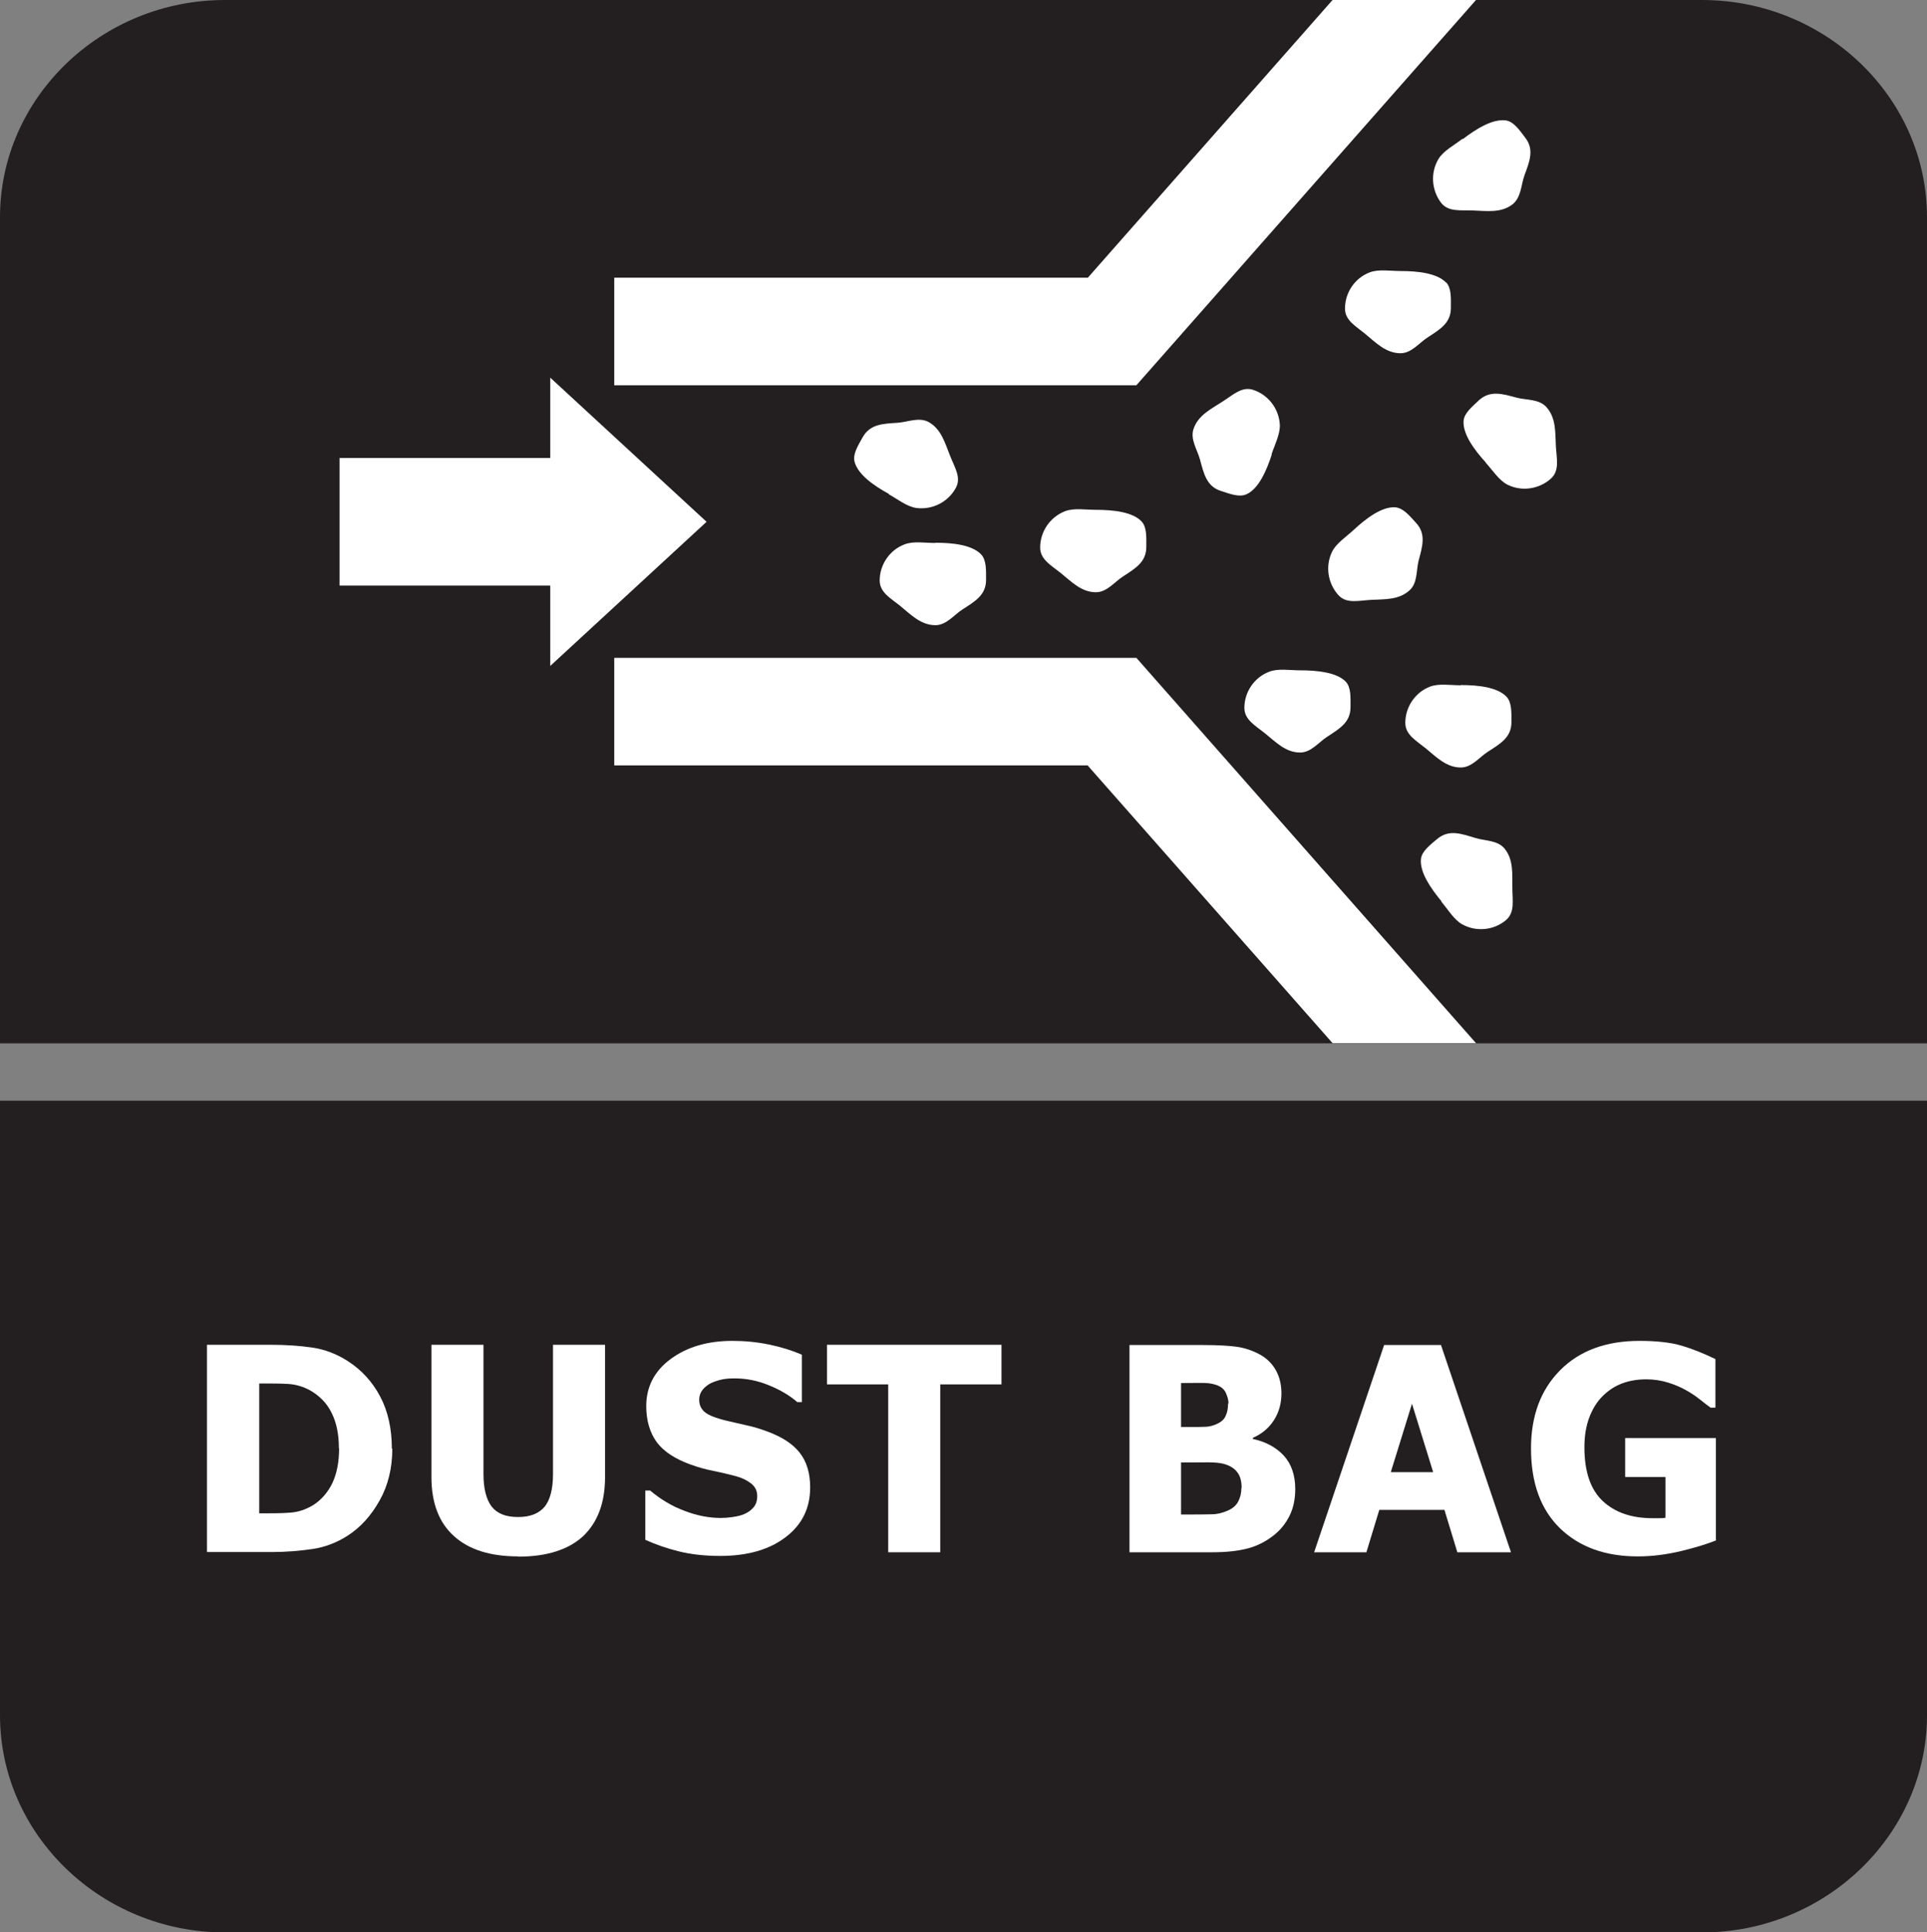
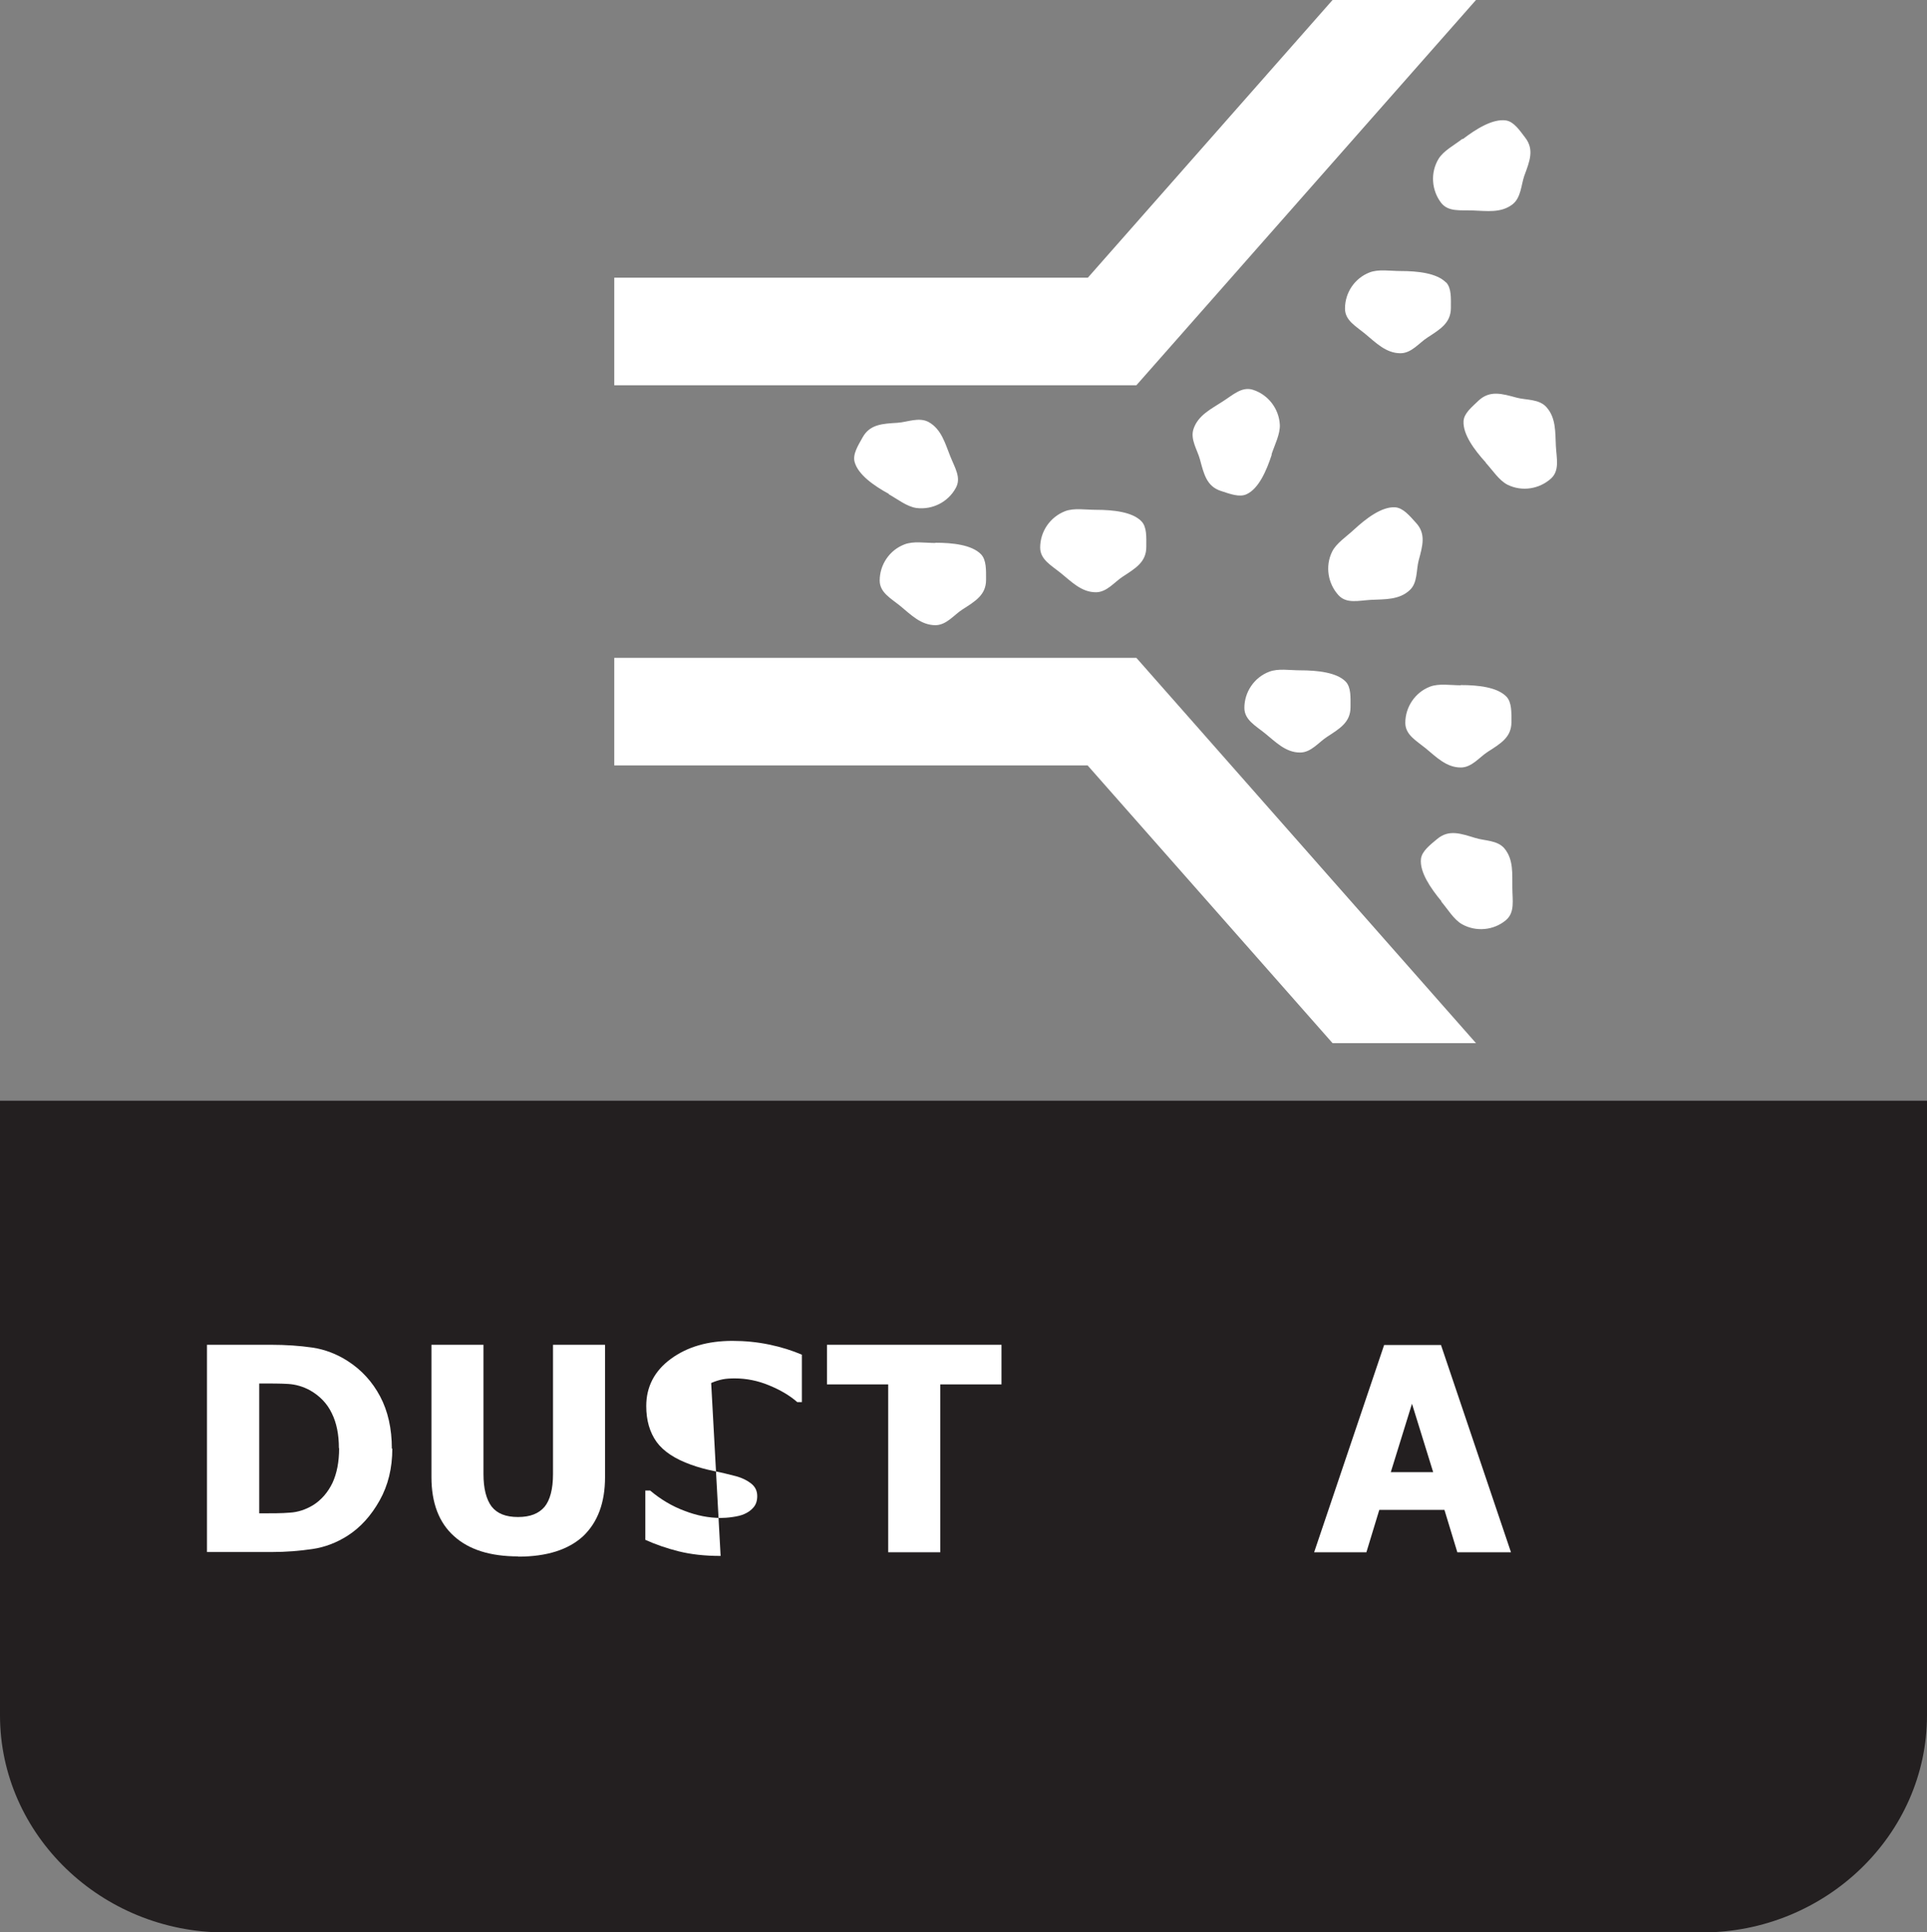
<svg xmlns="http://www.w3.org/2000/svg" id="Layer_2" data-name="Layer 2" viewBox="0 0 83.7 83.91">
  <rect x="0" y="0" width="83.7" height="83.91" fill="#808080" stroke="none" />
  <defs>
    <style>
      .cls-1, .cls-2 {
        fill: #fff;
      }

      .cls-2, .cls-3 {
        fill-rule: evenodd;
      }

      .cls-3 {
        fill: #231f20;
      }
    </style>
  </defs>
  <g id="_图层_1" data-name="图层 1">
    <g>
      <path class="cls-3" d="M83.7,74.49c0,5.18-4.4,9.43-9.77,9.43H9.77c-5.37,0-9.77-4.24-9.77-9.43v-26.69h83.7v26.69Z" />
-       <path class="cls-3" d="M9.77,0h64.16c5.37,0,9.77,4.24,9.77,9.43v35.88H0V9.43C0,4.24,4.4,0,9.77,0" />
      <path class="cls-2" d="M47.25,33.25l10.63,12.05h6.23l-14.75-16.73h-22.68v4.67h20.57ZM57.88,0h6.23l-14.75,16.73h-22.68v-4.67h20.57L57.88,0Z" />
      <path class="cls-2" d="M63.54,6.04c.6-.46,1.31-.89,1.87-.81.34.05.59.42.84.75.4.52.19,1.03-.04,1.65-.14.4-.14.96-.52,1.25-.5.38-1.12.28-1.72.26-.54-.02-1.07.07-1.38-.34-.41-.54-.47-1.31-.1-1.91.22-.35.67-.58,1.03-.86M55.24,19.74c-.23.71-.57,1.48-1.09,1.72-.31.15-.72-.01-1.12-.14-.62-.2-.74-.74-.91-1.37-.11-.41-.43-.87-.28-1.32.2-.6.77-.87,1.26-1.19.46-.29.84-.67,1.33-.51.65.21,1.12.81,1.16,1.51.02.41-.22.87-.36,1.29M47.6,22.14c.75,0,1.59.09,1.98.5.24.25.21.69.21,1.11,0,.66-.47.93-1.02,1.29-.36.23-.69.68-1.17.68-.63,0-1.06-.46-1.52-.83-.42-.34-.9-.59-.9-1.11,0-.69.42-1.32,1.08-1.58.39-.15.89-.06,1.34-.06M38.61,21.45c-.66-.36-1.34-.84-1.49-1.39-.09-.34.15-.71.35-1.07.32-.57.87-.59,1.52-.63.43-.03.93-.26,1.35-.03.55.31.71.92.93,1.47.2.51.5.95.24,1.4-.33.6-1.01.95-1.71.86-.41-.06-.81-.38-1.2-.6M40.63,23.57c.75,0,1.58.09,1.98.5.24.25.22.69.22,1.11,0,.66-.47.93-1.03,1.29-.36.23-.69.68-1.17.68-.63,0-1.07-.46-1.52-.83-.42-.34-.9-.59-.9-1.11,0-.68.42-1.32,1.08-1.57.39-.15.89-.06,1.34-.06M56.47,29.11c.75,0,1.59.09,1.98.49.24.25.21.69.21,1.11,0,.66-.47.93-1.02,1.29-.36.23-.69.68-1.17.68-.63,0-1.06-.46-1.52-.83-.42-.34-.9-.59-.9-1.11,0-.68.42-1.32,1.08-1.57.39-.15.89-.06,1.34-.06M63.45,29.75c.75,0,1.58.09,1.98.5.24.25.22.69.22,1.11,0,.66-.47.93-1.03,1.29-.36.23-.69.68-1.17.68-.63,0-1.07-.46-1.52-.83-.42-.34-.89-.59-.89-1.11,0-.68.42-1.32,1.07-1.57.39-.15.89-.06,1.34-.06M62.61,39.14c-.48-.58-.95-1.27-.89-1.84.04-.34.4-.61.71-.87.51-.42,1.02-.23,1.65-.04.41.13.96.09,1.27.46.4.49.33,1.11.34,1.71,0,.54.12,1.06-.28,1.4-.52.44-1.29.52-1.9.18-.36-.2-.62-.65-.91-.99M58.8,23.01c.55-.51,1.22-1.01,1.79-.98.35.02.63.36.91.67.45.48.29,1.01.12,1.64-.11.42-.04.97-.39,1.29-.46.43-1.09.39-1.68.42-.54.03-1.06.18-1.41-.2-.46-.5-.59-1.26-.28-1.89.18-.37.62-.65.95-.96M64.54,20.09c-.51-.56-1-1.23-.97-1.8.02-.35.37-.62.67-.91.49-.44,1.01-.28,1.64-.11.41.11.97.05,1.29.41.42.47.38,1.09.41,1.69.03.54.17,1.06-.21,1.41-.51.46-1.26.58-1.89.27-.37-.19-.64-.62-.95-.96M62.81,12.26c.24.25.21.69.21,1.11,0,.66-.47.93-1.02,1.29-.36.23-.69.68-1.17.68-.63,0-1.07-.46-1.52-.83-.42-.35-.89-.59-.89-1.11,0-.69.42-1.32,1.07-1.57.39-.15.89-.06,1.34-.06.75,0,1.58.09,1.98.5" />
-       <polygon class="cls-2" points="30.69 22.66 23.9 16.4 23.9 19.89 14.75 19.89 14.75 25.43 23.9 25.43 23.9 28.92 30.69 22.66" />
      <path class="cls-1" d="M17.04,62.91c0,.84-.18,1.59-.55,2.25-.37.66-.83,1.17-1.39,1.53-.47.3-.98.5-1.53.58s-1.14.13-1.76.13h-2.82v-9h2.79c.63,0,1.23.04,1.78.12.55.08,1.07.28,1.55.59.59.38,1.06.89,1.4,1.53.34.64.51,1.4.51,2.27ZM14.72,62.89c0-.59-.1-1.1-.31-1.52-.2-.42-.52-.75-.94-.99-.31-.17-.63-.26-.96-.28-.34-.02-.74-.02-1.21-.02h-.04v5.64h.04c.51,0,.94,0,1.29-.03.35-.02.68-.13,1-.32.37-.23.65-.56.85-.97.19-.41.29-.91.29-1.51Z" />
      <path class="cls-1" d="M22.51,67.59c-1.21,0-2.14-.29-2.79-.88-.65-.58-.98-1.44-.98-2.56v-5.75h2.26v5.62c0,.62.12,1.09.35,1.4.24.31.62.46,1.15.46s.9-.15,1.15-.44c.24-.29.37-.77.37-1.42v-5.62h2.26v5.75c0,1.11-.32,1.96-.95,2.56-.64.59-1.58.89-2.82.89Z" />
-       <path class="cls-1" d="M31.3,67.57c-.69,0-1.3-.07-1.82-.2-.52-.13-1.01-.3-1.45-.5v-2.14h.21c.45.38.95.68,1.49.88.54.21,1.07.31,1.58.31.13,0,.3-.01.51-.04.21-.03.38-.07.51-.13.16-.07.29-.16.4-.29s.16-.29.16-.49c0-.23-.09-.41-.27-.55-.18-.14-.39-.24-.64-.31-.31-.08-.63-.16-.98-.23-.35-.07-.67-.16-.98-.27-.7-.25-1.2-.58-1.5-.99-.3-.42-.45-.94-.45-1.56,0-.84.36-1.53,1.07-2.05.71-.52,1.6-.78,2.67-.78.54,0,1.07.05,1.6.16.53.11,1,.26,1.42.44v2.06h-.2c-.33-.29-.74-.53-1.23-.73-.48-.2-.98-.3-1.48-.3-.2,0-.38.01-.53.04s-.32.08-.5.16c-.14.07-.26.16-.37.29-.1.13-.15.27-.15.43,0,.23.08.41.25.55.16.13.48.26.95.37.3.07.59.14.87.2.28.06.58.15.9.27.62.23,1.09.53,1.39.91.3.38.46.88.46,1.51,0,.9-.35,1.62-1.06,2.16-.7.54-1.65.82-2.85.82Z" />
+       <path class="cls-1" d="M31.3,67.57c-.69,0-1.3-.07-1.82-.2-.52-.13-1.01-.3-1.45-.5v-2.14h.21c.45.38.95.68,1.49.88.54.21,1.07.31,1.58.31.13,0,.3-.01.51-.04.21-.03.38-.07.51-.13.16-.07.29-.16.4-.29s.16-.29.16-.49c0-.23-.09-.41-.27-.55-.18-.14-.39-.24-.64-.31-.31-.08-.63-.16-.98-.23-.35-.07-.67-.16-.98-.27-.7-.25-1.2-.58-1.5-.99-.3-.42-.45-.94-.45-1.56,0-.84.36-1.53,1.07-2.05.71-.52,1.6-.78,2.67-.78.54,0,1.07.05,1.6.16.53.11,1,.26,1.42.44v2.06h-.2c-.33-.29-.74-.53-1.23-.73-.48-.2-.98-.3-1.48-.3-.2,0-.38.01-.53.04s-.32.08-.5.16Z" />
      <path class="cls-1" d="M38.58,67.41v-7.29h-2.66v-1.72h7.58v1.72h-2.66v7.29h-2.26Z" />
-       <path class="cls-1" d="M56.26,64.65c0,.45-.08.84-.25,1.18-.17.34-.4.62-.68.84-.34.27-.71.46-1.12.57-.41.11-.92.17-1.55.17h-3.6v-9h3.18c.66,0,1.16.03,1.5.08.34.05.66.16.96.32.32.17.56.41.72.7.16.29.24.62.24,1,0,.44-.11.83-.33,1.17-.22.34-.52.59-.91.76v.05c.56.12,1,.36,1.34.72.33.36.5.85.5,1.46ZM53.36,60.95c0-.15-.04-.29-.11-.45s-.19-.26-.35-.33c-.15-.06-.33-.1-.53-.11s-.51,0-.91,0h-.16v1.91h.28c.39,0,.66,0,.81-.01s.32-.05.48-.13c.18-.08.31-.2.37-.35.07-.15.1-.32.1-.52ZM53.93,64.61c0-.28-.06-.5-.17-.65-.11-.16-.28-.28-.51-.36-.14-.05-.33-.08-.57-.09s-.56,0-.96,0h-.42v2.26h.12c.59,0,1,0,1.22-.01.23,0,.46-.06.69-.16.21-.09.36-.22.45-.39.09-.17.14-.37.14-.58Z" />
      <path class="cls-1" d="M57.08,67.41l3.04-9h2.47l3.04,9h-2.33l-.56-1.84h-2.83l-.56,1.84h-2.27ZM62.25,63.93l-.92-2.97-.92,2.97h1.84Z" />
-       <path class="cls-1" d="M74.55,66.89c-.4.16-.91.32-1.54.47s-1.25.23-1.87.23c-1.42,0-2.54-.41-3.38-1.22-.84-.82-1.26-1.97-1.26-3.47,0-1.41.42-2.54,1.26-3.39.84-.85,1.99-1.28,3.45-1.28.75,0,1.37.07,1.84.21.47.14.96.34,1.46.58v2.11h-.21c-.11-.08-.27-.2-.47-.36s-.4-.29-.6-.4c-.23-.13-.49-.24-.78-.33s-.61-.14-.94-.14c-.39,0-.74.06-1.06.18-.32.12-.6.31-.85.56-.24.24-.43.55-.57.92s-.21.8-.21,1.29c0,1.05.26,1.83.79,2.33s1.25.75,2.17.75c.08,0,.18,0,.28,0,.11,0,.2,0,.28-.02v-1.77h-1.75v-1.69h3.94v4.43Z" />
    </g>
  </g>
</svg>